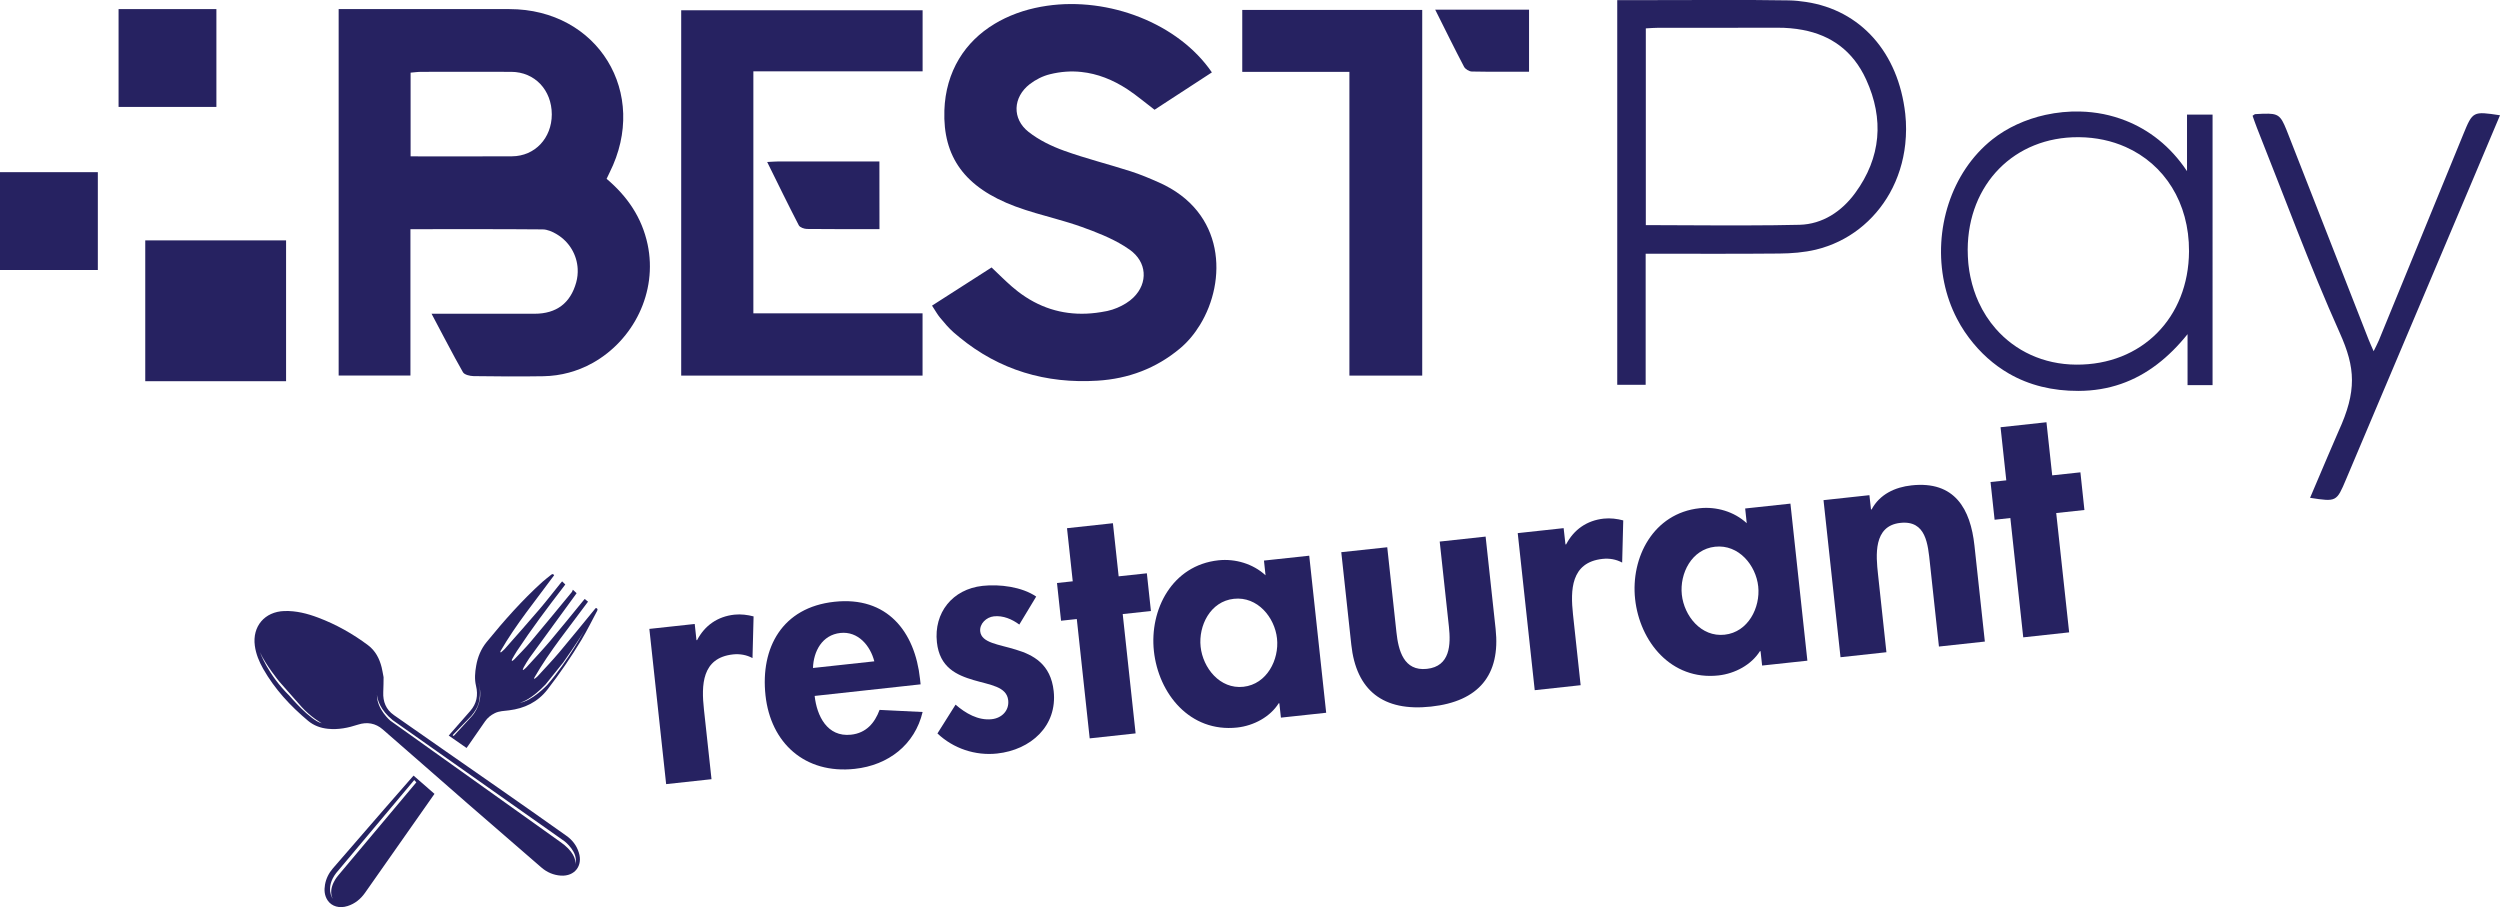
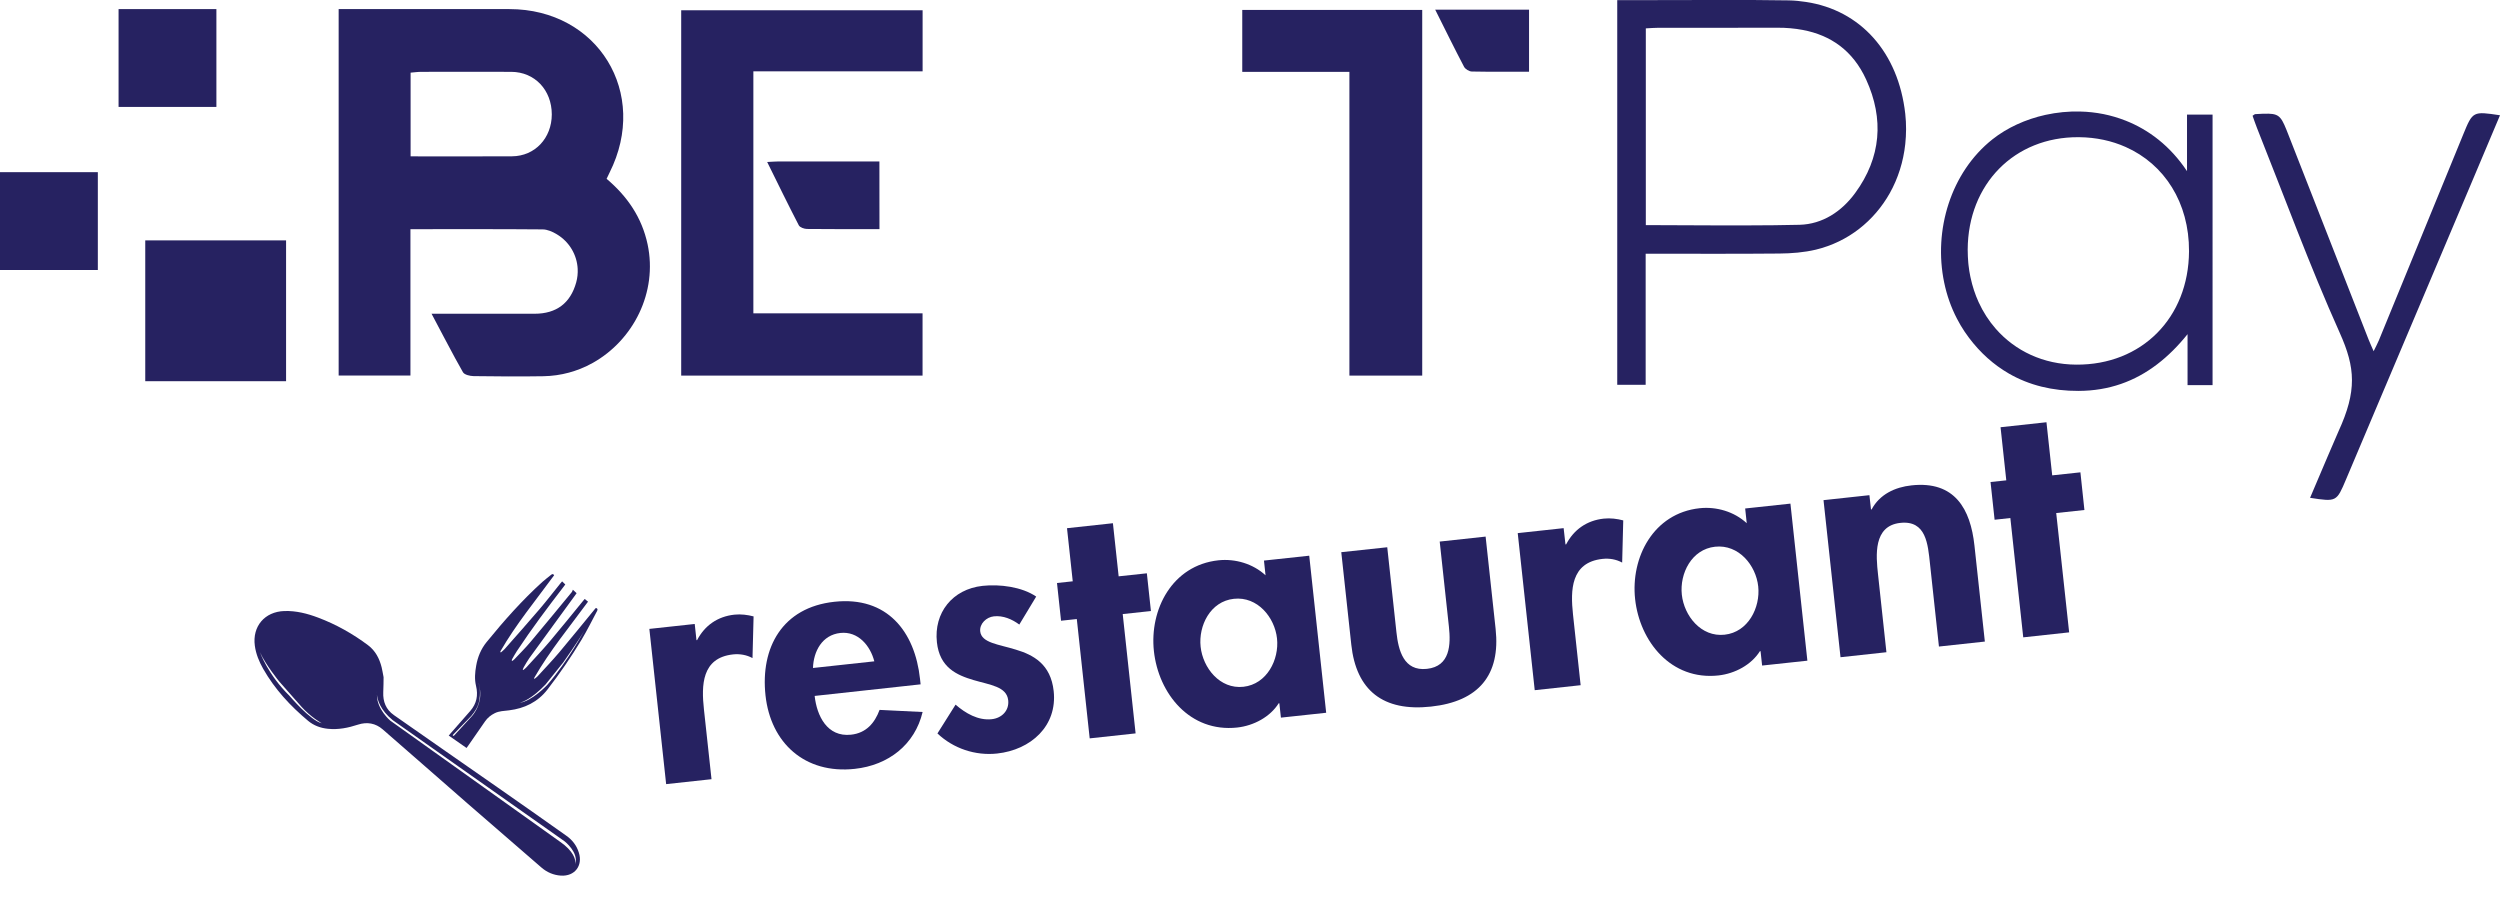
<svg xmlns="http://www.w3.org/2000/svg" version="1.1" id="Layer_1" x="0px" y="0px" viewBox="0 0 461.76 167.56" style="enable-background:new 0 0 461.76 167.56;" xml:space="preserve">
  <style type="text/css">
	.st0{fill:#262261;}
	.st1{fill:#272361;}
	.st2{fill:none;}
</style>
  <g>
    <g>
      <g>
        <path class="st0" d="M119.61,45.11c-1.06-4.94-3.73-8.84-7.57-12.08c0.23-0.47,0.38-0.81,0.55-1.15     c7.37-14.67-2.14-30.19-18.5-30.2c-9.69,0-19.37,0-29.06,0c-0.52,0-1.05,0-1.57,0c-0.3,0-0.61,0-0.91,0c0,22.78,0,45.23,0,67.68     c4.43,0,8.69,0,13.26,0c0-9.06,0-17.99,0-27.03c8.35,0,16.39-0.03,24.43,0.04c0.87,0.01,1.83,0.43,2.6,0.9     c2.34,1.4,3.73,3.82,3.86,6.39c0,0,0,0,0,0c0.04,0.82-0.04,1.66-0.27,2.49c-1.06,3.84-3.65,5.8-7.69,5.8c-2.18,0-4.36,0-6.55,0     c-0.42,0-0.83,0-1.25,0c-3.66,0-7.38,0-11.23,0c1.52,2.86,2.91,5.55,4.33,8.16c0.48,0.89,0.97,1.77,1.47,2.64     c0.27,0.47,1.29,0.71,1.97,0.72c4.29,0.06,8.59,0.09,12.89,0.02c1.64-0.03,3.22-0.26,4.73-0.67c0.72-0.2,1.42-0.43,2.1-0.7     c0.8-0.32,1.57-0.69,2.32-1.11C116.96,62.83,121.51,54.01,119.61,45.11z M94.58,28.87c-6.15,0.04-12.31,0.01-18.74,0.01     c0-5.27,0-10.24,0-15.46c0.65-0.05,1.31-0.15,1.98-0.15c5.54-0.01,11.08-0.02,16.62,0c4.33,0.02,7.47,3.35,7.48,7.86     C101.91,25.51,98.81,28.84,94.58,28.87z" />
-         <path class="st0" d="M223.84,13.37L223.84,13.37c-6.19-9.05-19.01-13.97-30.47-12.3c-1.51,0.22-3,0.55-4.44,1     c-1.55,0.49-2.99,1.1-4.31,1.81c-0.3,0.16-0.6,0.34-0.89,0.51c-2.8,1.68-5.02,3.87-6.59,6.48c-1.65,2.75-2.59,5.95-2.71,9.51     c-0.29,8.61,3.76,14.26,13.11,17.75c2.45,0.91,4.99,1.59,7.51,2.3c0,0,0,0,0,0c1.6,0.45,3.2,0.93,4.77,1.49     c2.66,0.96,5.39,2.02,7.78,3.5l0,0c0.35,0.22,0.69,0.44,1.03,0.68c1.63,1.15,2.48,2.68,2.6,4.24c0.13,1.62-0.51,3.27-1.87,4.6     c-0.4,0.39-0.85,0.75-1.37,1.07c-1.04,0.65-2.24,1.16-3.43,1.42c-0.1,0.02-0.21,0.04-0.31,0.06c-1.21,0.24-2.39,0.39-3.56,0.44     c-4.62,0.2-8.87-1.15-12.69-4.1c-0.37-0.29-0.74-0.59-1.11-0.91c-1.28-1.12-2.48-2.32-3.74-3.52c-3.67,2.35-7.21,4.62-11,7.05     c0.61,0.93,0.98,1.62,1.47,2.21c0.8,0.96,1.6,1.93,2.54,2.75c0.35,0.31,0.7,0.6,1.06,0.89c7.37,6.06,15.97,8.61,25.52,8.01     c5.65-0.35,10.79-2.25,15.22-5.96c1.41-1.18,2.66-2.67,3.68-4.34c4.99-8.14,4.71-20.86-7.58-26.31     c-1.71-0.76-3.44-1.49-5.22-2.06c-4.08-1.31-8.26-2.35-12.29-3.8c-2.31-0.83-4.64-1.96-6.56-3.47c-3.1-2.43-2.91-6.41,0.21-8.83     c1.08-0.83,2.41-1.51,3.74-1.83c1.99-0.49,3.91-0.62,5.78-0.42c2.98,0.31,5.81,1.43,8.49,3.18c1.74,1.14,3.33,2.51,5.04,3.8l0,0     l0,0c0,0,0,0,0,0C216.82,17.96,220.33,15.67,223.84,13.37z" />
        <path class="st0" d="M139.15,57.86L139.15,57.86c0-14.93,0-29.6,0-44.69c10.63,0,20.98,0,31.26,0l0,0c0-3.97,0-7.67,0-11.28l0,0     c-14.73,0-29.22,0-43.68,0c-0.3,0-0.61,0-0.91,0c0,19.19,0,38.24,0,57.31c0,3.39,0,6.77,0,10.17c0.3,0,0.6,0,0.91,0h43.67     c0-3.85,0-7.55,0-11.5H139.15z" />
        <path class="st0" d="M229.45,1.84C229.45,1.84,229.45,1.84,229.45,1.84c0,2.17,0,4.3,0,6.43c0,0.98,0,1.97,0,2.97     c0,0.68,0,1.35,0,2.04c6.54,0,12.92,0,19.79,0c0,18.93,0,37.53,0,56.1c4.66,0,9,0,13.45,0c0,0,0,0,0,0c0-22.57,0-45.01,0-67.54     C251.52,1.84,240.49,1.84,229.45,1.84z" />
        <path class="st0" d="M351.91,21.03c-1.27-11.36-8.27-19.16-18.34-20.67c-1.04-0.16-2.09-0.27-3.19-0.29     c-8.36-0.14-16.73-0.04-25.09-0.05c-2.17,0-4.34,0-6.58,0l0,0c0,23.85,0,47.43,0,71.06c0,0,0,0,0,0c1.78,0,3.43,0,5.25,0     c0-8.09,0-16.02,0-24.22c8.46,0,16.58,0.05,24.69-0.03c2.26-0.02,4.57-0.2,6.75-0.72c5.99-1.45,10.77-5.31,13.66-10.45     c1.52-2.72,2.5-5.79,2.85-9.06C352.1,24.79,352.12,22.93,351.91,21.03z M304.44,41.58c-0.15,0-0.3,0-0.45,0c0-2.59,0-5.18,0-7.77     c0-9.46,0-18.93,0-28.57c0.83-0.04,1.6-0.11,2.38-0.11c7.31-0.01,14.61,0.02,21.92-0.01c1.64-0.01,3.21,0.13,4.69,0.41     c5.16,0.98,9.26,3.8,11.71,9.17c3.32,7.27,2.76,14.41-2.03,20.95c-2.5,3.42-6.03,5.75-10.26,5.87c-1.57,0.04-3.15,0.06-4.73,0.08     C320.01,41.69,312.3,41.59,304.44,41.58z" />
        <path class="st0" d="M408.66,21.17c-1.62,0-3.1,0-4.71,0c0,1.97,0,3.89,0,5.9c0,0.67,0,1.34,0,2.03c0,0.81,0,1.65,0,2.51     c-3.1-4.66-7.08-7.65-11.34-9.33c-1.35-0.53-2.72-0.93-4.1-1.21c-1.43-0.28-2.86-0.44-4.29-0.47c-2.17-0.06-4.32,0.16-6.38,0.61     c0,0-0.01,0-0.01,0c-3.72,0.82-7.13,2.4-9.81,4.52c-7.69,6.09-10.94,16.79-8.92,26.46c0,0,0,0,0,0c0.48,2.31,1.26,4.56,2.36,6.67     c0.42,0.82,0.89,1.62,1.41,2.39c0.26,0.39,0.53,0.76,0.81,1.14c2.12,2.81,4.57,4.98,7.31,6.57c0.01,0.01,0.02,0.01,0.03,0.02     c3.77,2.18,8.09,3.24,12.9,3.22c5.65-0.02,10.41-1.78,14.51-4.91c2.02-1.54,3.89-3.41,5.62-5.57c0,3.14,0,6.27,0,9.41h4.62V40.99     v-2.44V21.17z M383.47,67.35c-6.05-0.04-11.26-2.53-14.85-6.63c-1.27-1.45-2.34-3.11-3.17-4.93c0,0,0,0,0,0c0,0,0,0,0,0     c-0.64-1.41-1.14-2.92-1.48-4.52c-0.02-0.08-0.03-0.15-0.05-0.23c-0.06-0.3-0.12-0.61-0.17-0.92c-0.02-0.11-0.04-0.23-0.05-0.34     c-0.04-0.28-0.08-0.56-0.11-0.84c-0.01-0.13-0.03-0.26-0.04-0.38c-0.03-0.29-0.05-0.58-0.06-0.87c-0.01-0.12-0.02-0.24-0.02-0.36     c-0.02-0.41-0.03-0.82-0.03-1.24c0.06-12.11,8.64-20.81,20.45-20.75c0.04,0,0.09,0,0.13,0c3.14,0.03,6.04,0.67,8.6,1.81     c7.16,3.18,11.74,10.29,11.7,19.25C404.26,58.71,395.57,67.44,383.47,67.35z" />
        <path class="st0" d="M461.76,21.29c-5-0.75-5.03-0.76-6.79,3.54c-5.21,12.68-10.39,25.37-15.59,38.05     c-0.24,0.58-0.54,1.12-0.96,1.99c-0.41-0.94-0.7-1.56-0.95-2.2c-3.61-9.22-7.22-18.44-10.83-27.66c-1.3-3.32-2.6-6.64-3.9-9.96     c-1.27-3.25-1.57-3.99-3.72-4.05c-0.64-0.02-1.43,0.02-2.46,0.08c-0.13,0.01-0.25,0.15-0.5,0.3c0.26,0.72,0.5,1.48,0.8,2.22     c5.05,12.66,9.74,25.48,15.31,37.9c2.89,6.44,3.18,10.72-0.24,18.17c0,0-3.52,8.13-5.25,12.28v0c4.89,0.75,4.89,0.75,6.65-3.42     c2.3-5.44,4.6-10.88,6.9-16.32c0.13-0.31,0.27-0.63,0.4-0.94c5.25-12.4,10.5-24.8,15.74-37.2     C458.17,29.83,459.96,25.58,461.76,21.29z" />
        <path class="st0" d="M162.43,29.82c-6.31,0-12.46,0-18.62,0c-0.59,0-1.19,0.06-2.11,0.1c2.01,4.06,3.87,7.9,5.84,11.69     c0.2,0.39,0.99,0.67,1.51,0.68c4.37,0.05,8.74,0.03,13.39,0.03v0C162.43,38.04,162.43,34.03,162.43,29.82L162.43,29.82z" />
        <path class="st0" d="M265.09,1.79L265.09,1.79c1.88,3.76,3.56,7.18,5.33,10.55c0.23,0.43,0.94,0.86,1.43,0.87     c3.49,0.07,6.98,0.04,10.57,0.04c0-3.95,0-7.65,0-11.46H265.09z" />
      </g>
      <rect x="21.9" y="1.68" class="st0" width="18.07" height="18.07" />
      <rect y="31.8" class="st0" width="18.07" height="18.07" />
      <rect x="26.83" y="44.4" class="st0" width="26.01" height="26.01" />
    </g>
    <g>
      <path class="st0" d="M128.64,118.24l0.12-0.01c1.4-2.69,3.77-4.36,6.88-4.7c1.2-0.13,2.43,0.03,3.55,0.32l-0.2,7.7    c-1.09-0.59-2.33-0.81-3.59-0.68c-5.81,0.63-5.86,5.71-5.38,10.15l1.4,12.9l-8.38,0.91l-3.1-28.67l8.38-0.91L128.64,118.24z" />
      <path class="st0" d="M150.47,128.54c0.4,3.66,2.3,7.64,6.72,7.16c2.79-0.3,4.37-2.15,5.27-4.58l7.95,0.39    c-1.43,6.01-6.29,9.83-12.53,10.5c-9.21,1-15.54-4.78-16.49-13.58c-0.95-8.8,3.09-16.24,12.72-17.28    c9.75-1.06,14.88,5.5,15.82,14.25l0.11,1L150.47,128.54z M161.49,122.15c-0.75-2.91-3-5.59-6.27-5.24    c-3.39,0.37-4.96,3.41-5.06,6.47L161.49,122.15z" />
      <path class="st0" d="M188.27,115.36c-1.33-0.99-3-1.71-4.7-1.52c-1.39,0.15-2.67,1.37-2.52,2.78c0.23,2.13,3.38,2.38,6.55,3.36    c3.23,0.97,6.48,2.65,7.02,7.67c0.7,6.44-4.22,10.86-10.46,11.53c-4,0.43-8.07-0.92-11.01-3.71l3.35-5.32    c1.83,1.6,4.18,2.96,6.67,2.69c1.88-0.2,3.26-1.61,3.05-3.5c-0.28-2.54-3.31-2.81-6.41-3.73c-3.1-0.92-6.26-2.31-6.76-6.98    c-0.59-5.44,2.86-9.81,8.44-10.42c3.15-0.34,7.25,0.17,9.9,1.98L188.27,115.36z" />
      <path class="st0" d="M209.75,135.46l-8.48,0.92l-2.38-22.04l-2.91,0.31l-0.75-6.97l2.91-0.31l-1.06-9.81l8.48-0.92l1.06,9.81    l5.21-0.56l0.75,6.97l-5.21,0.56L209.75,135.46z" />
      <path class="st0" d="M244.95,131.65l-8.36,0.9l-0.29-2.66l-0.12,0.01c-1.57,2.5-4.58,4.14-7.67,4.48    c-8.73,0.94-14.53-6.26-15.38-14.12c-0.83-7.68,3.37-15.85,11.92-16.77c3.09-0.33,6.38,0.63,8.7,2.77l-0.29-2.72l8.36-0.9    L244.95,131.65z M235.87,117.93c-0.42-3.9-3.6-7.8-7.96-7.33c-4.36,0.47-6.57,4.96-6.15,8.86c0.42,3.9,3.55,7.87,7.91,7.39    C234.02,126.37,236.29,121.82,235.87,117.93z" />
      <path class="st0" d="M256.23,101.08l1.7,15.72c0.36,3.31,1.33,7.21,5.63,6.74c4.3-0.46,4.42-4.48,4.06-7.79l-1.7-15.72l8.48-0.92    l1.85,17.08c0.91,8.45-3.09,13.37-11.94,14.32c-8.85,0.96-13.81-2.99-14.72-11.44l-1.85-17.08L256.23,101.08z" />
      <path class="st0" d="M289.15,100.56l0.12-0.01c1.42-2.72,3.81-4.42,6.96-4.76c1.21-0.13,2.46,0.03,3.59,0.33l-0.2,7.79    c-1.11-0.6-2.36-0.82-3.63-0.68c-5.88,0.64-5.93,5.78-5.45,10.27l1.41,13.06l-8.48,0.92l-3.14-29.01l8.48-0.92L289.15,100.56z" />
      <path class="st0" d="M333.83,122.03l-8.36,0.9l-0.29-2.66l-0.12,0.01c-1.57,2.5-4.58,4.14-7.67,4.48    c-8.73,0.94-14.53-6.26-15.38-14.12c-0.83-7.68,3.37-15.85,11.92-16.77c3.09-0.33,6.38,0.62,8.7,2.77l-0.29-2.72l8.36-0.9    L333.83,122.03z M324.75,108.31c-0.42-3.9-3.6-7.8-7.96-7.33c-4.36,0.47-6.57,4.96-6.15,8.86c0.42,3.9,3.55,7.87,7.91,7.39    C322.9,116.76,325.17,112.21,324.75,108.31z" />
      <path class="st0" d="M345.58,94.1l0.12-0.01c1.48-2.79,4.34-4.12,7.37-4.44c8-0.87,10.89,4.38,11.62,11.12l1.92,17.73l-8.48,0.92    l-1.66-15.36c-0.38-3.49-0.68-8-5.47-7.48c-5.03,0.54-4.5,6.04-4.12,9.53l1.55,14.36l-8.48,0.92l-3.14-29.01l8.48-0.92    L345.58,94.1z" />
      <path class="st0" d="M382.18,116.8l-8.48,0.92l-2.38-22.04l-2.91,0.32l-0.75-6.97l2.91-0.31l-1.06-9.81l8.48-0.92l1.06,9.81    l5.21-0.56L385,94.2l-5.21,0.56L382.18,116.8z" />
    </g>
    <g>
      <path class="st0" d="M104.63,154.38c-4.21-2.98-8.43-5.96-12.67-8.91c-6.4-4.47-12.83-8.91-19.22-13.4    c-1.44-1.01-2.03-2.47-1.95-4.23c0.05-0.99,0.05-1.99,0.06-2.76c-0.15-0.76-0.23-1.31-0.36-1.83c-0.41-1.62-1.14-3.04-2.5-4.07    c-2.84-2.13-5.91-3.85-9.22-5.1c-2.01-0.76-4.08-1.29-6.26-1.22c-3.62,0.12-5.93,2.83-5.44,6.42c0.21,1.53,0.79,2.93,1.54,4.25    c2.13,3.75,5.01,6.86,8.3,9.61c1.06,0.88,2.29,1.33,3.65,1.47c1.92,0.2,3.75-0.17,5.57-0.77c1.66-0.54,3.24-0.27,4.56,0.88    c5.26,4.57,10.5,9.18,15.75,13.76c4.51,3.93,9.04,7.85,13.57,11.76c1.02,0.88,2.23,1.4,3.59,1.49c2.55,0.16,4.09-1.83,3.31-4.26    C106.51,156.18,105.72,155.15,104.63,154.38z M53.44,128.49c-3.97-3.89-5.42-8.02-5.42-8.02c1,2.27,3.55,5.4,3.55,5.4l4.14,4.7    c1.68,1.88,3.72,3.02,3.72,3.02C57.33,133.1,53.44,128.49,53.44,128.49z M106.11,160.06c0.08-0.15,0.1-0.29,0.14-0.44    c0.16-0.77-0.29-2.45-2.91-4.22l-31.25-22.29c0,0-2.5-2.1-2.47-4.78c-0.04-0.36-0.02-0.59-0.02-0.59    c-0.02,0.2,0.01,0.39,0.02,0.59c0.1,0.92,0.59,2.79,2.91,4.68l31.76,22.39c0,0,2.65,2.06,1.96,4.22    C106.19,159.9,106.11,160.06,106.11,160.06z" />
      <path class="st0" d="M110.06,112.29c-0.07,0.08-0.15,0.17-0.23,0.26c-2.18,2.65-4.33,5.33-6.54,7.95    c-1.28,1.51-2.65,2.95-3.99,4.41c-0.16,0.18-0.37,0.31-0.62,0.52c0-0.16-0.01-0.22,0.01-0.26c2.87-4.99,6.53-9.41,9.92-14.04    c-0.2-0.16-0.4-0.32-0.61-0.5c-0.1,0.12-0.18,0.21-0.26,0.3c-2.05,2.5-4.07,5.03-6.16,7.5c-1.42,1.67-2.93,3.27-4.41,4.89    c-0.15,0.17-0.35,0.29-0.53,0.44c-0.03-0.02-0.06-0.05-0.09-0.07c0.07-0.16,0.12-0.34,0.21-0.49c0.33-0.55,0.63-1.11,1-1.63    c2.83-3.91,5.68-7.81,8.53-11.71c0.08-0.11,0.17-0.23,0.21-0.3c-0.21-0.2-0.39-0.37-0.69-0.64c-0.08,0.17-0.11,0.33-0.2,0.44    c-2.53,3.07-5.05,6.15-7.61,9.19c-0.95,1.13-2,2.17-3.01,3.24c-0.12,0.13-0.29,0.22-0.44,0.32c-0.03-0.16-0.02-0.26,0.02-0.33    c0.29-0.51,0.57-1.02,0.89-1.51c2.72-4.12,5.69-8.07,8.7-11.98c0.1-0.13,0.2-0.27,0.25-0.34c-0.22-0.21-0.4-0.38-0.59-0.57    c-0.11,0.13-0.19,0.23-0.28,0.33c-1.28,1.58-2.52,3.2-3.84,4.75c-2.13,2.5-4.32,4.95-6.49,7.42c-0.21,0.23-0.47,0.42-0.7,0.63    c-0.03-0.02-0.06-0.04-0.09-0.07c0-0.05-0.01-0.11,0.01-0.15c2.87-4.99,6.53-9.41,9.92-14.04c-0.15-0.26-0.33-0.27-0.55-0.09    c-0.53,0.44-1.1,0.85-1.61,1.31c-3.77,3.41-7.13,7.21-10.33,11.14c-1.03,1.27-1.63,2.74-1.91,4.34c-0.22,1.24-0.33,2.49-0.03,3.73    c0.42,1.73,0.12,3.27-1.05,4.62c-1.22,1.39-2.44,2.78-3.66,4.17c-0.1,0.12-0.2,0.24-0.33,0.39c1.1,0.77,2.18,1.52,3.29,2.29    c0.1-0.14,0.19-0.26,0.27-0.37c1.05-1.51,2.1-3.01,3.14-4.53c0.47-0.68,1.08-1.17,1.81-1.53c0.83-0.41,1.73-0.4,2.63-0.52    c2.85-0.35,5.31-1.53,7.1-3.85c2.27-2.94,4.37-6,6.29-9.19c1.04-1.73,1.93-3.55,2.88-5.33    C110.42,112.58,110.4,112.38,110.06,112.29z M87.16,132.28l-3.36,3.66l-0.2-0.15l3.45-3.56c1.38-1.65,1.49-2.66,1.58-3.72    c0.04-0.72,0.05-1.52-0.24-2.39c0,0,0.37,0.95,0.31,2.38C88.6,130.73,87.17,132.28,87.16,132.28z M101.1,126.49    c0,0-2.82,3.03-5.17,3.33c-0.13,0.03-0.22,0.04-0.22,0.04c0.07,0,0.15-0.03,0.22-0.04c0.58-0.13,2.27-0.72,4.82-3.38l3.3-4.11    c0,0,2.73-3.86,3.86-5.83C107.9,116.5,105.06,121.86,101.1,126.49z" />
-       <path class="st0" d="M76.08,143.6c-1.66,1.9-3.33,3.8-4.99,5.71c-3.21,3.7-6.42,7.4-9.62,11.1c-0.74,0.86-1.24,1.86-1.44,2.98    c-0.18,1.03-0.11,2.02,0.49,2.92c0.75,1.12,2.19,1.52,3.68,1.04c1.36-0.43,2.41-1.29,3.22-2.44c4.14-5.89,8.27-11.78,12.41-17.68    c0.14-0.19,0.27-0.39,0.42-0.6c-1.3-1.13-2.57-2.24-3.86-3.37C76.27,143.39,76.17,143.5,76.08,143.6z M76.9,144.5l-14.36,17.11    c0,0-2.11,2.28-1.09,4.38c0,0-1.46-2,0.65-4.75l14.41-17.16L76.9,144.5z" />
    </g>
  </g>
</svg>